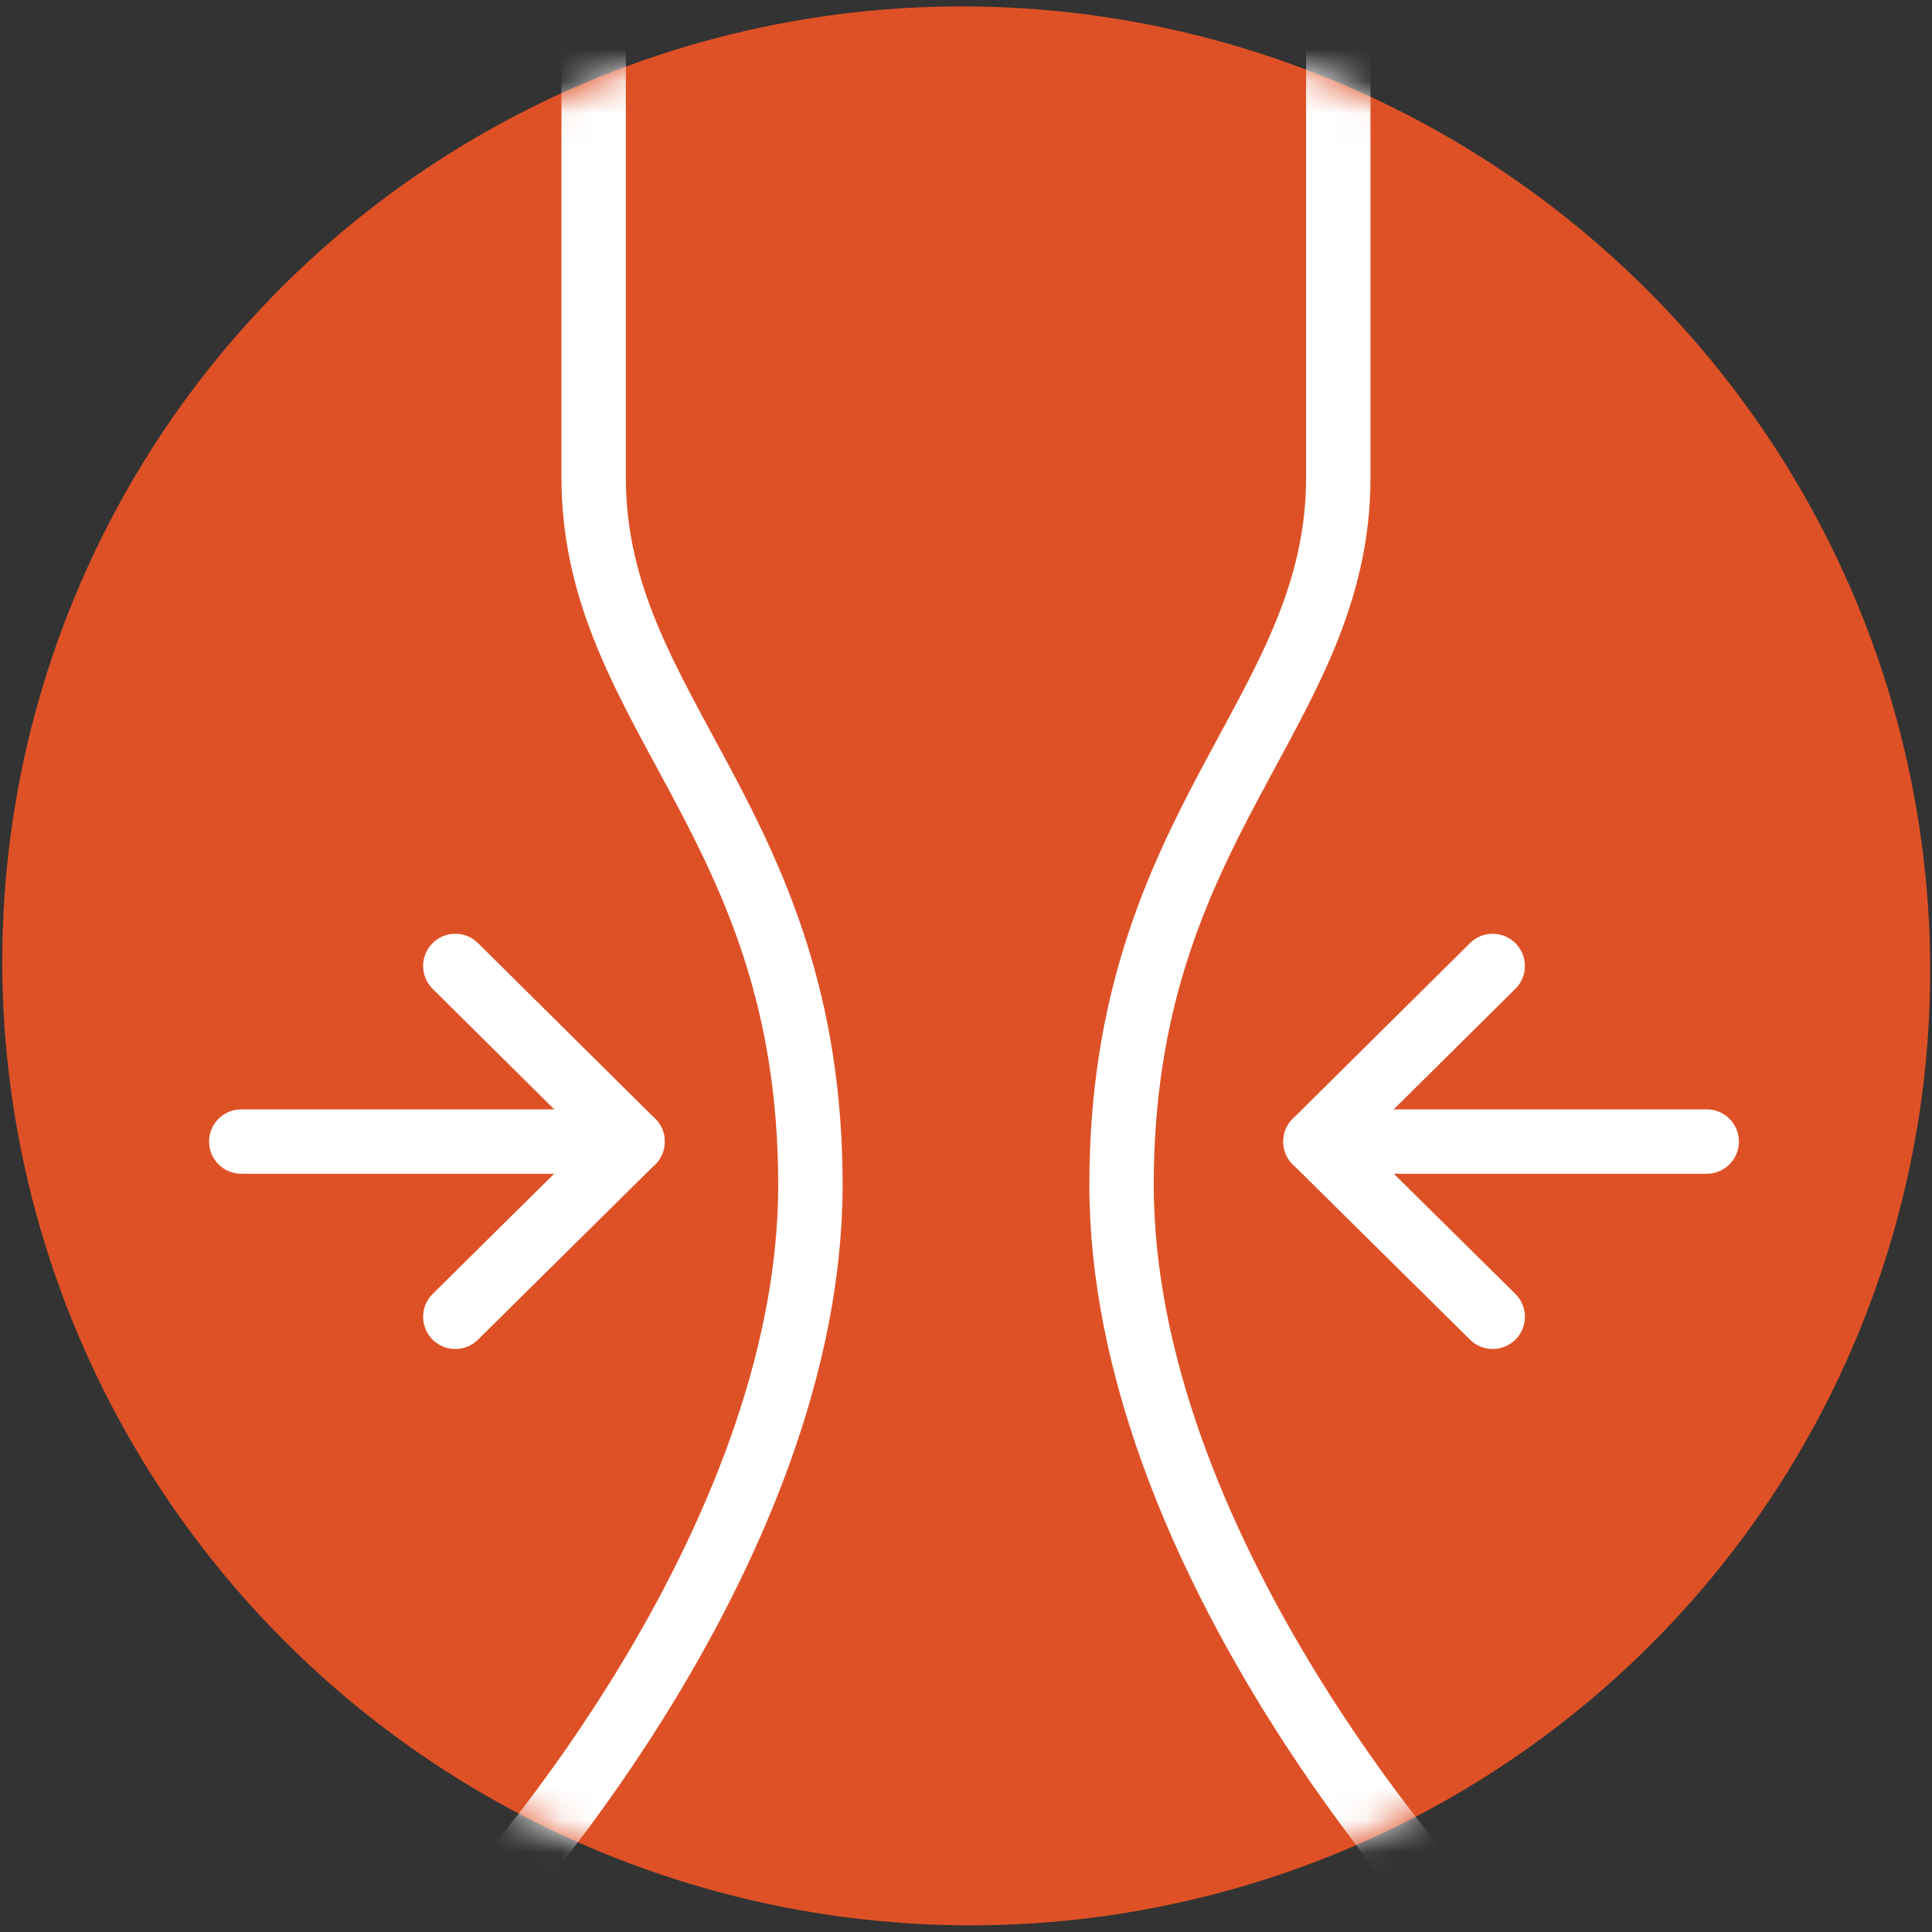
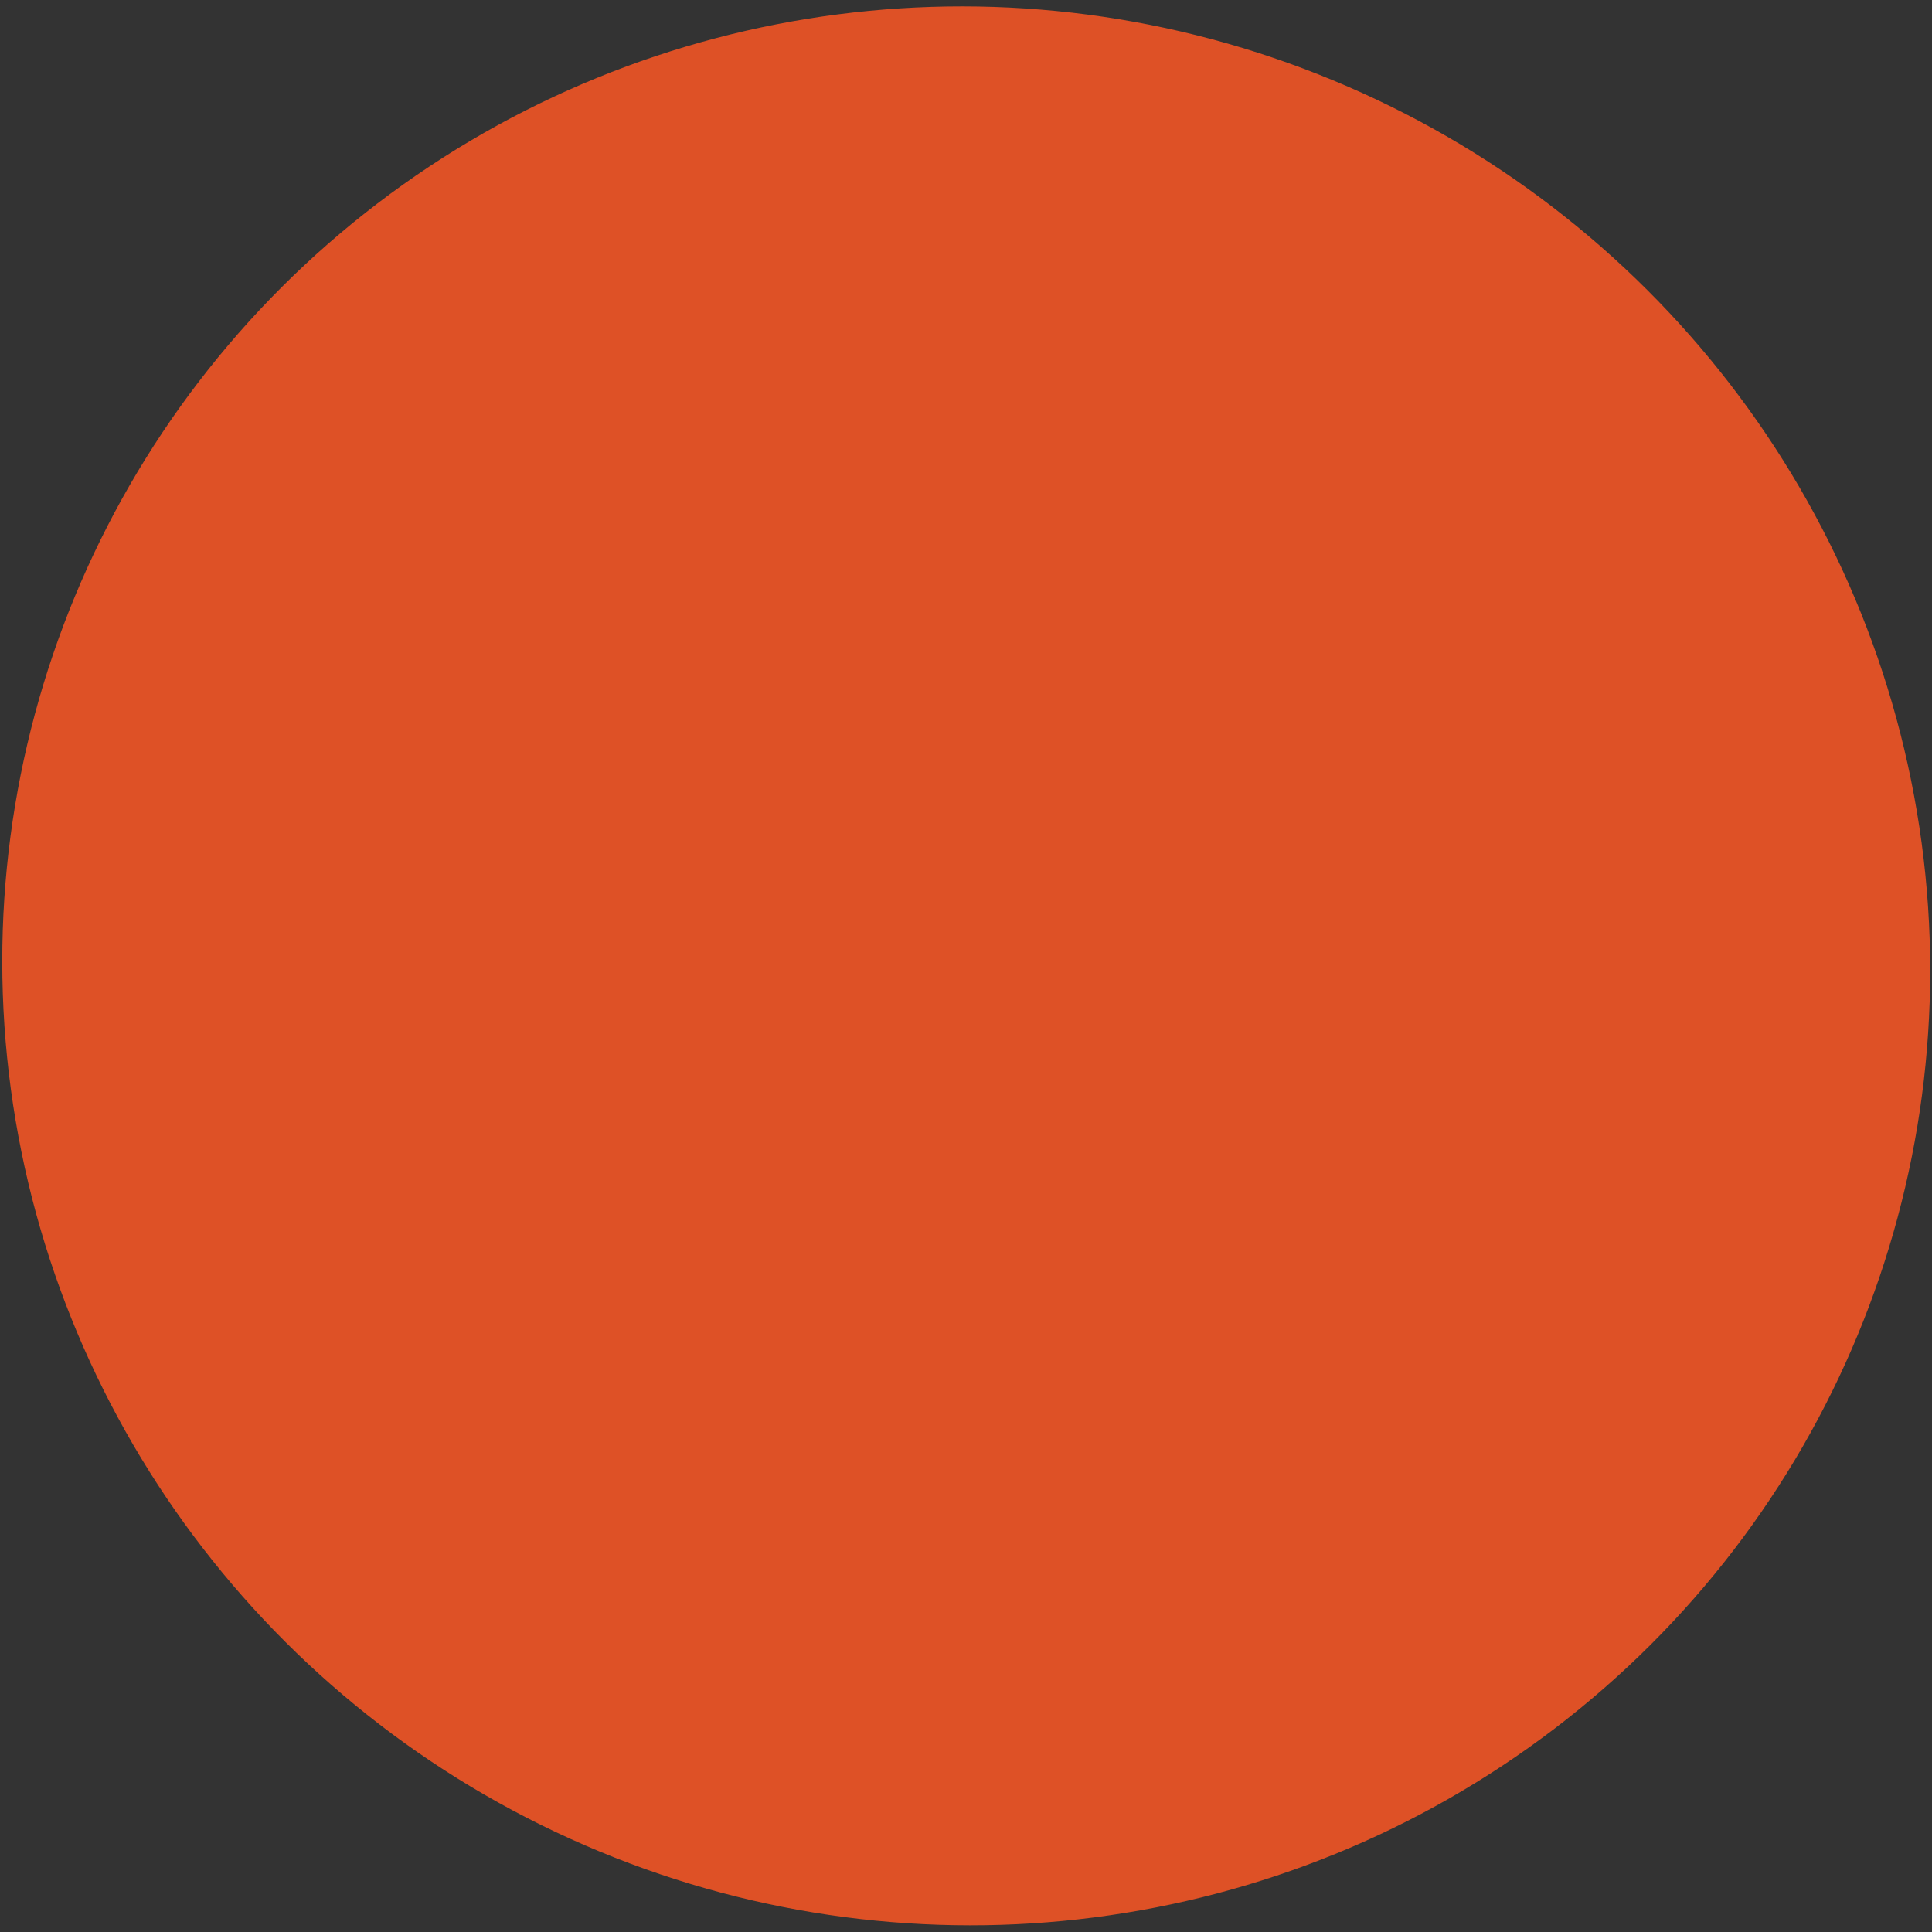
<svg xmlns="http://www.w3.org/2000/svg" xmlns:xlink="http://www.w3.org/1999/xlink" width="60px" height="60px" viewBox="0 0 60 60" version="1.1">
  <rect x="0" y="0" width="60" height="60" fill="#333333" stroke="none" />
  <title>icono_independencia</title>
  <defs>
-     <path d="M39.174,68.934 C47.048,68.96 54.198,65.906 59.506,60.898 C65.279,55.45 68.872,47.69 68.844,39.068 C68.789,22.519 55.418,9.059 38.977,9.004 C22.537,8.95 9.253,22.322 9.307,38.871 C9.362,55.42 22.733,68.88 39.174,68.934 Z" id="path-1" />
-   </defs>
+     </defs>
  <g id="Página-1" stroke="none" stroke-width="1" fill="none" fill-rule="evenodd">
    <g id="hares_home_1200W" transform="translate(-111, -3267)">
      <g id="icono_independencia" transform="translate(111, 3267)">
        <g id="Layer_2" transform="translate(-9.069, -8.973)">
          <ellipse id="Óvalo" fill="#DE5126" fill-rule="nonzero" transform="translate(39.076, 38.969) rotate(-67.5) translate(-39.076, -38.969)" cx="39.076" cy="38.969" rx="29.768" ry="29.965" />
          <g id="Clipped" transform="translate(0, 0)">
            <mask id="mask-2" fill="white">
              <use xlink:href="#path-1" transform="translate(39.076, 38.969) rotate(-67.5) translate(-39.076, -38.969)" />
            </mask>
            <g id="Óvalo" transform="translate(39.076, 38.969) rotate(-67.5) translate(-39.076, -38.969)" />
            <g id="Grupo" mask="url(#mask-2)" stroke-linecap="round">
              <g transform="translate(16.562, 10.021)">
                <g transform="translate(7.747, 0)">
                  <path d="M3.196,0 L3.196,13.778 C3.196,21.129 9.928,24.463 9.928,35.746 C9.928,47.029 -1.77635684e-15,57.903 -1.77635684e-15,57.903" id="Trazado" stroke="#FFFFFF" stroke-width="2" />
-                   <path d="M26.322,0 L26.322,13.778 C26.322,21.129 19.591,24.463 19.591,35.746 C19.591,47.029 29.518,57.903 29.518,57.903" id="Trazado" stroke="#FFFFFF" stroke-width="2" />
                </g>
                <g transform="translate(0, 28.951)">
-                   <line x1="0" y1="5.453" x2="12.15" y2="5.453" id="Trazado" stroke="#FFFFFF" stroke-width="2" />
-                   <polyline id="Trazado" stroke="#FFFFFF" stroke-width="2" stroke-linejoin="round" points="6.647 0 12.15 5.453 6.647 10.895" />
-                 </g>
+                   </g>
                <g transform="translate(33.36, 28.951)">
                  <line x1="12.15" y1="5.453" x2="0" y2="5.453" id="Trazado" stroke="#FFFFFF" stroke-width="2" />
-                   <polyline id="Trazado" stroke="#FFFFFF" stroke-width="2" stroke-linejoin="round" points="5.504 0 0 5.453 5.504 10.895" />
                </g>
              </g>
            </g>
          </g>
        </g>
      </g>
    </g>
  </g>
</svg>